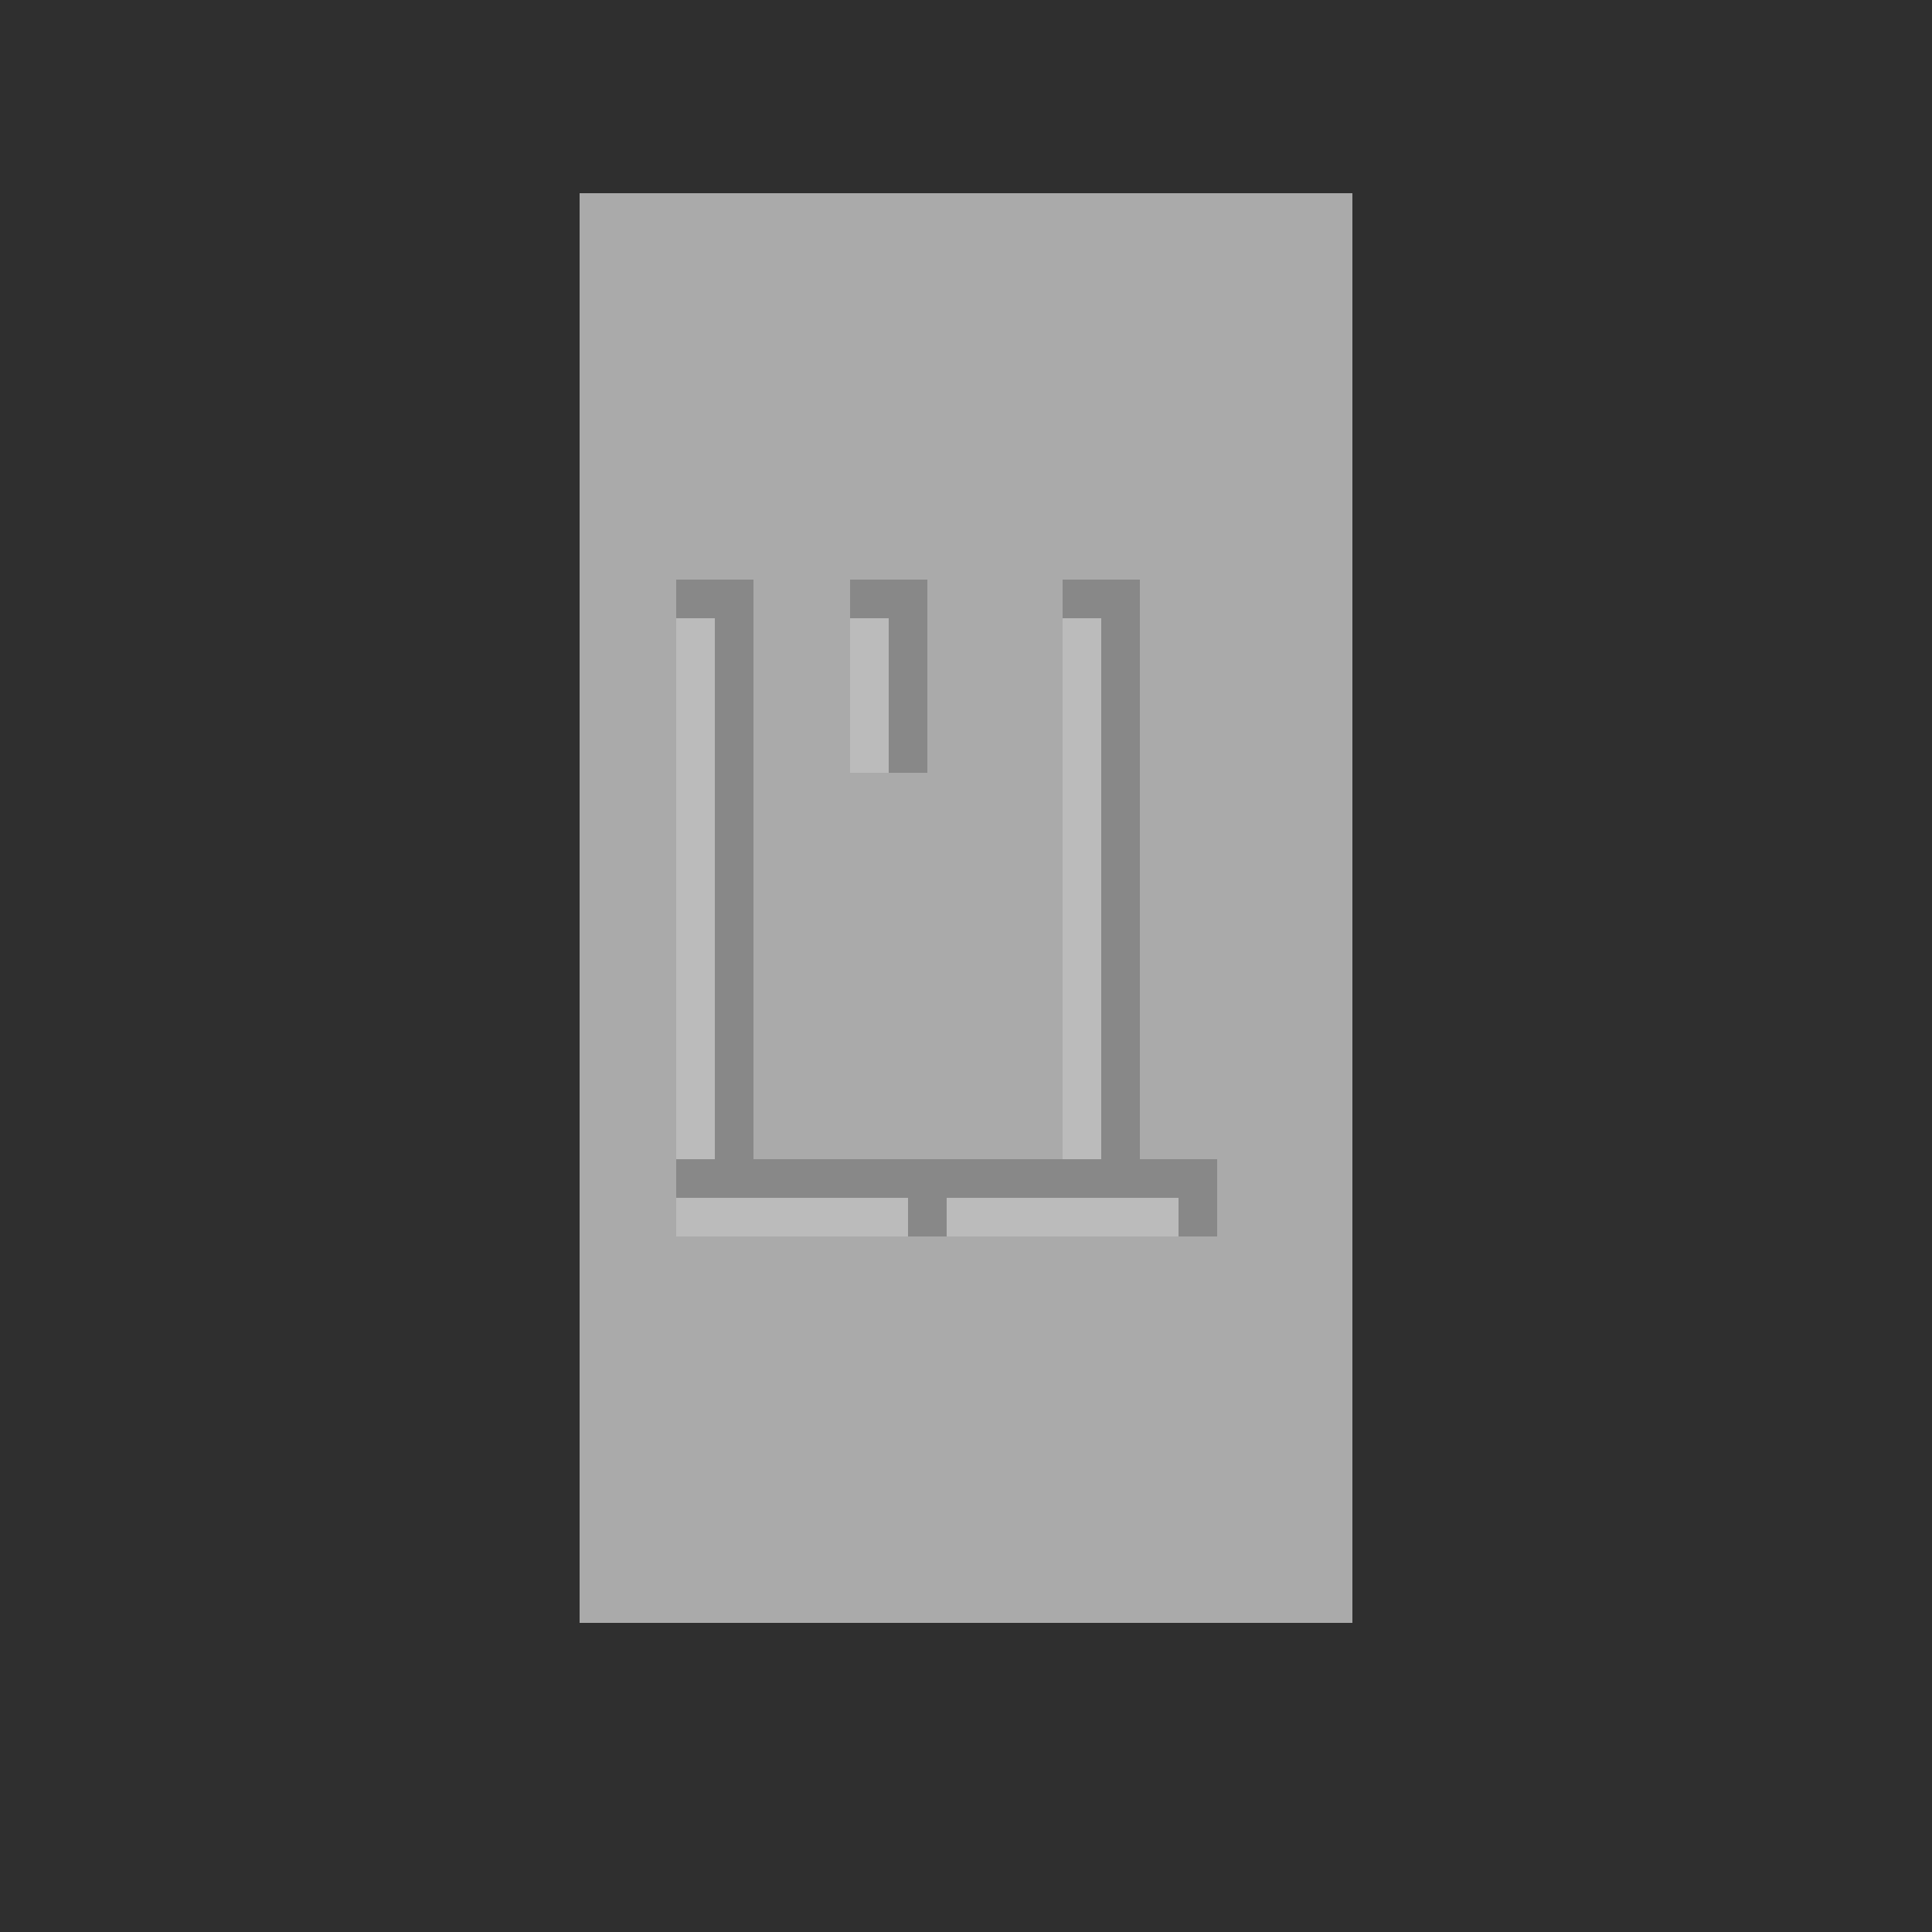
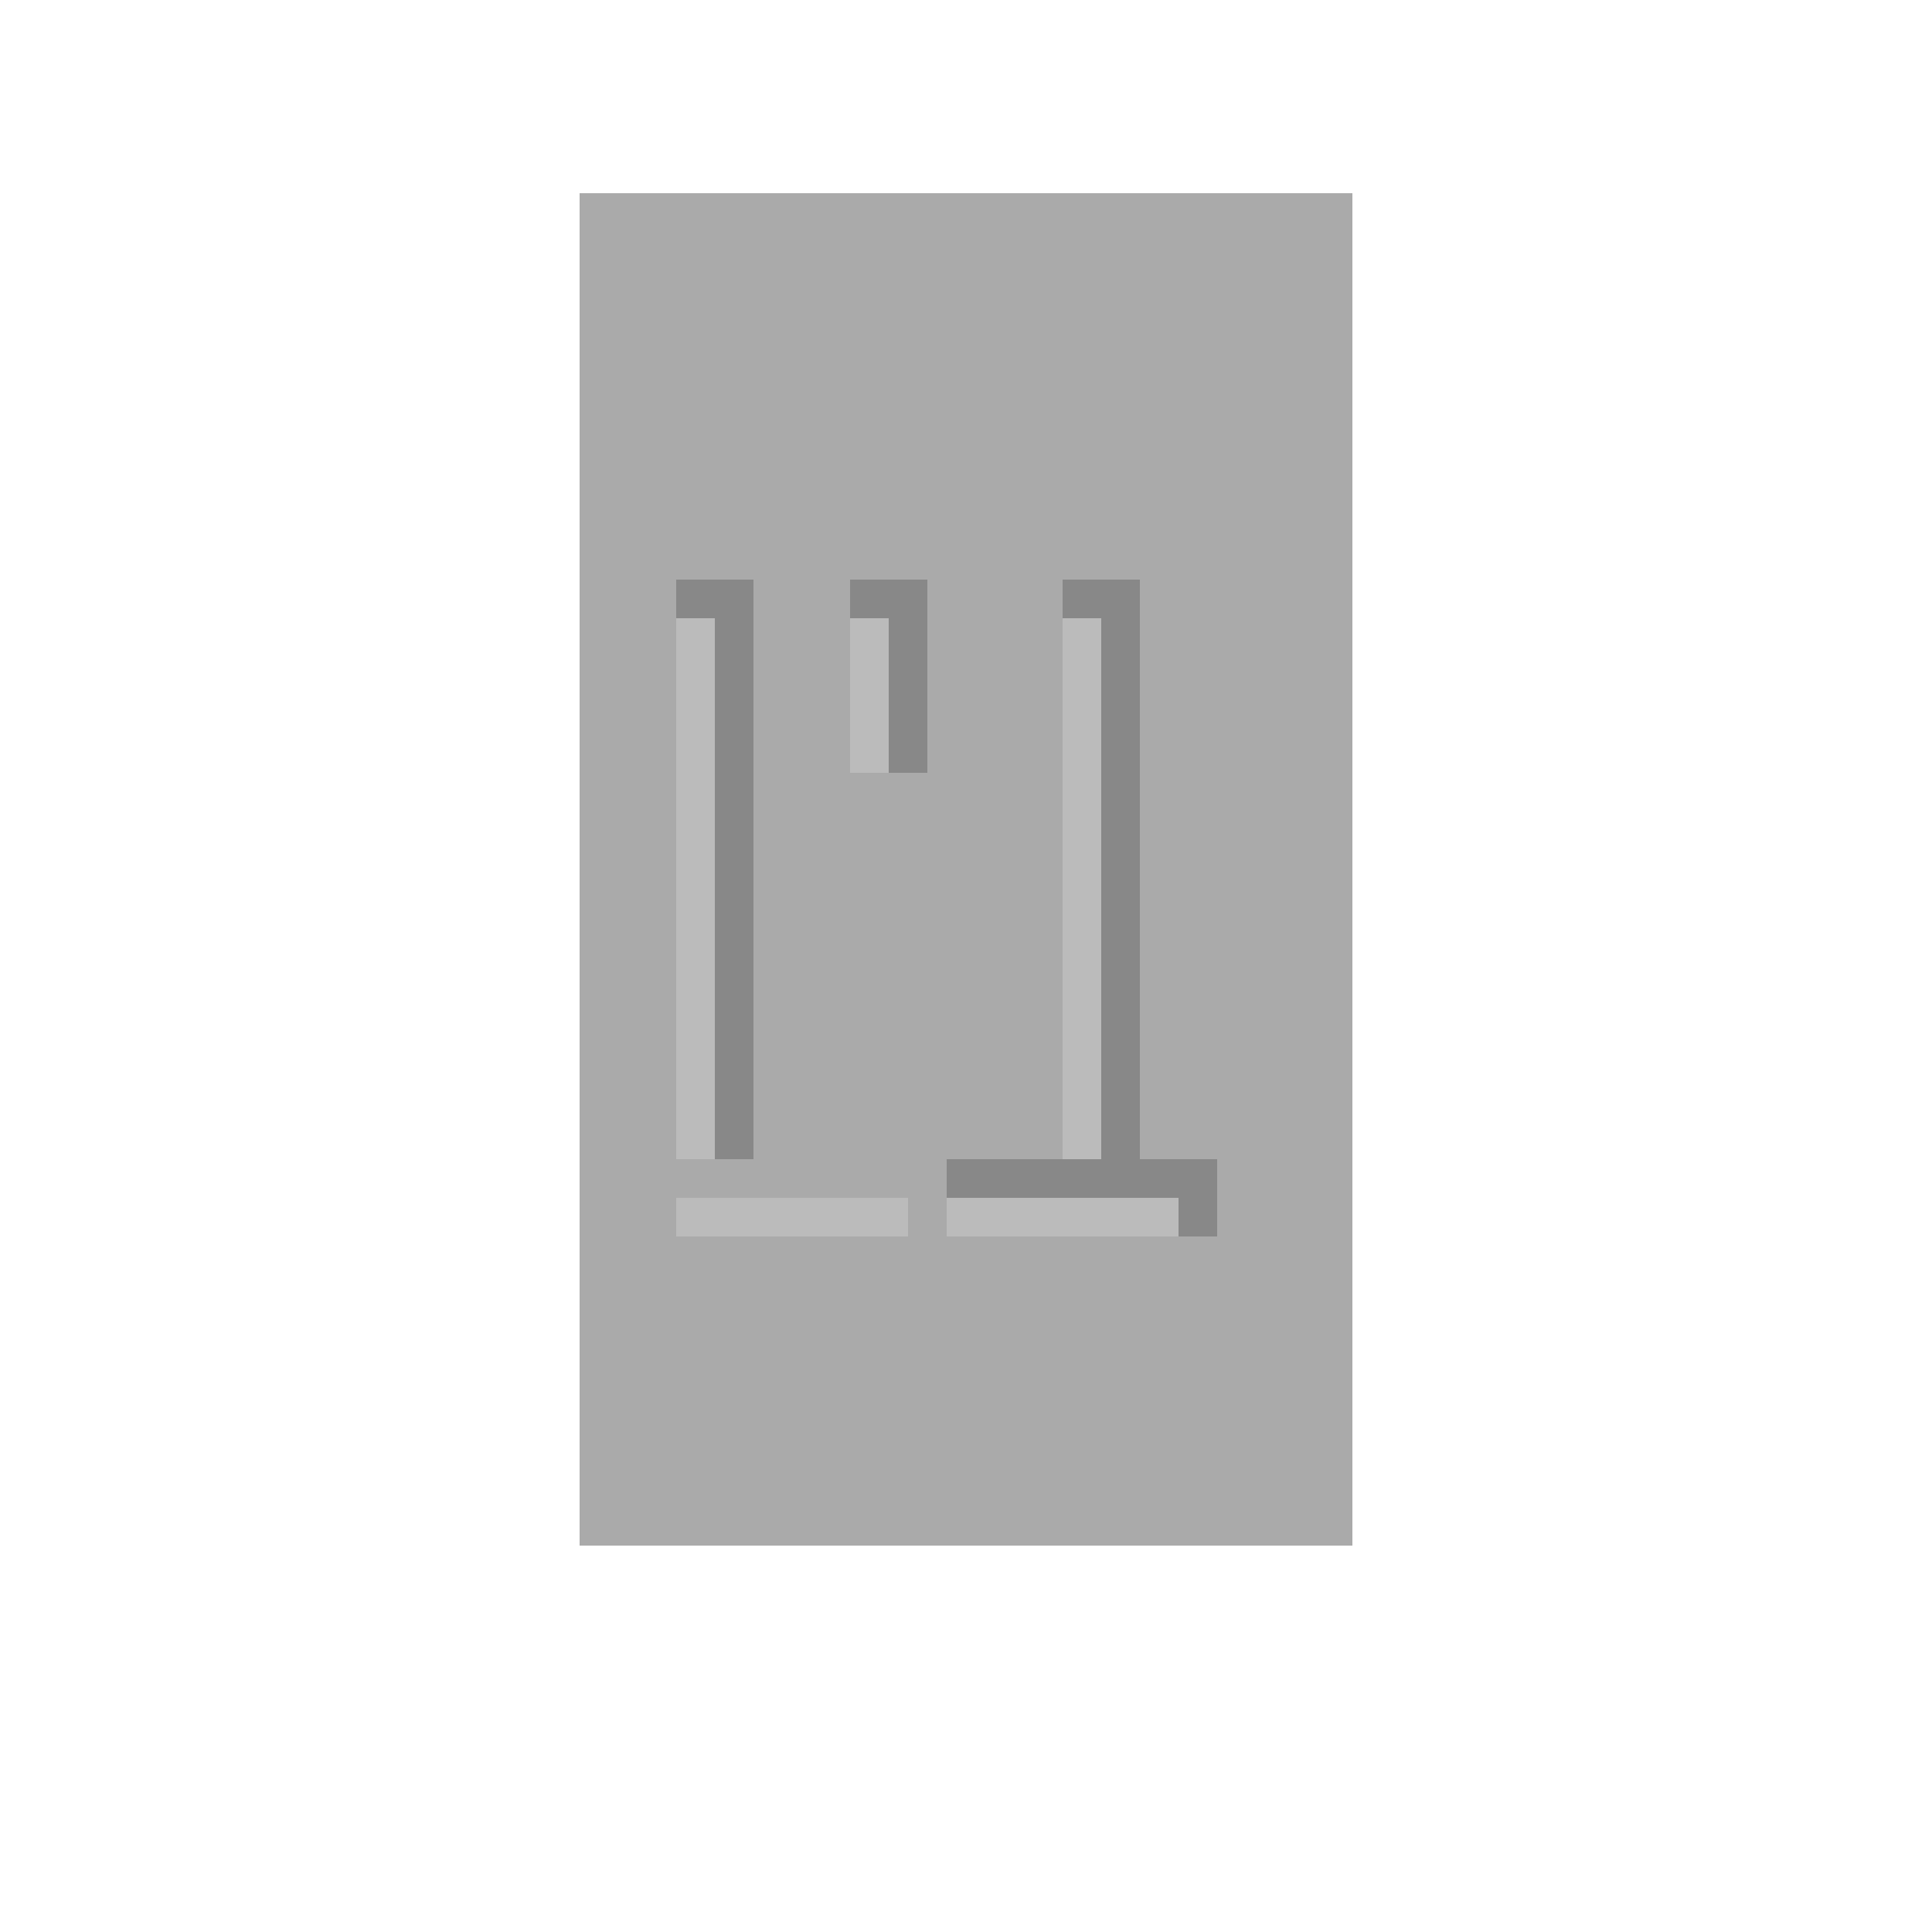
<svg xmlns="http://www.w3.org/2000/svg" width="500" height="500">
  <defs />
  <g>
-     <rect fill="#2F2F2F" stroke="none" x="0" y="0" width="512" height="512" />
    <rect fill="#AAAAAA" stroke="none" x="150" y="50" width="200" height="350" />
-     <rect fill="#AAAAAA" stroke="none" x="150" y="400" width="200" height="20" />
    <rect fill="#888888" stroke="none" x="175" y="150" width="20" height="150" />
    <rect fill="#888888" stroke="none" x="275" y="150" width="20" height="150" />
    <rect fill="#888888" stroke="none" x="220" y="150" width="20" height="50" />
-     <rect fill="#888888" stroke="none" x="175" y="300" width="70" height="20" />
    <rect fill="#888888" stroke="none" x="245" y="300" width="70" height="20" />
    <rect fill="#BBBBBB" stroke="none" x="175" y="160" width="10" height="140" />
    <rect fill="#BBBBBB" stroke="none" x="275" y="160" width="10" height="140" />
    <rect fill="#BBBBBB" stroke="none" x="220" y="160" width="10" height="40" />
    <rect fill="#BBBBBB" stroke="none" x="175" y="310" width="60" height="10" />
    <rect fill="#BBBBBB" stroke="none" x="245" y="310" width="60" height="10" />
  </g>
</svg>